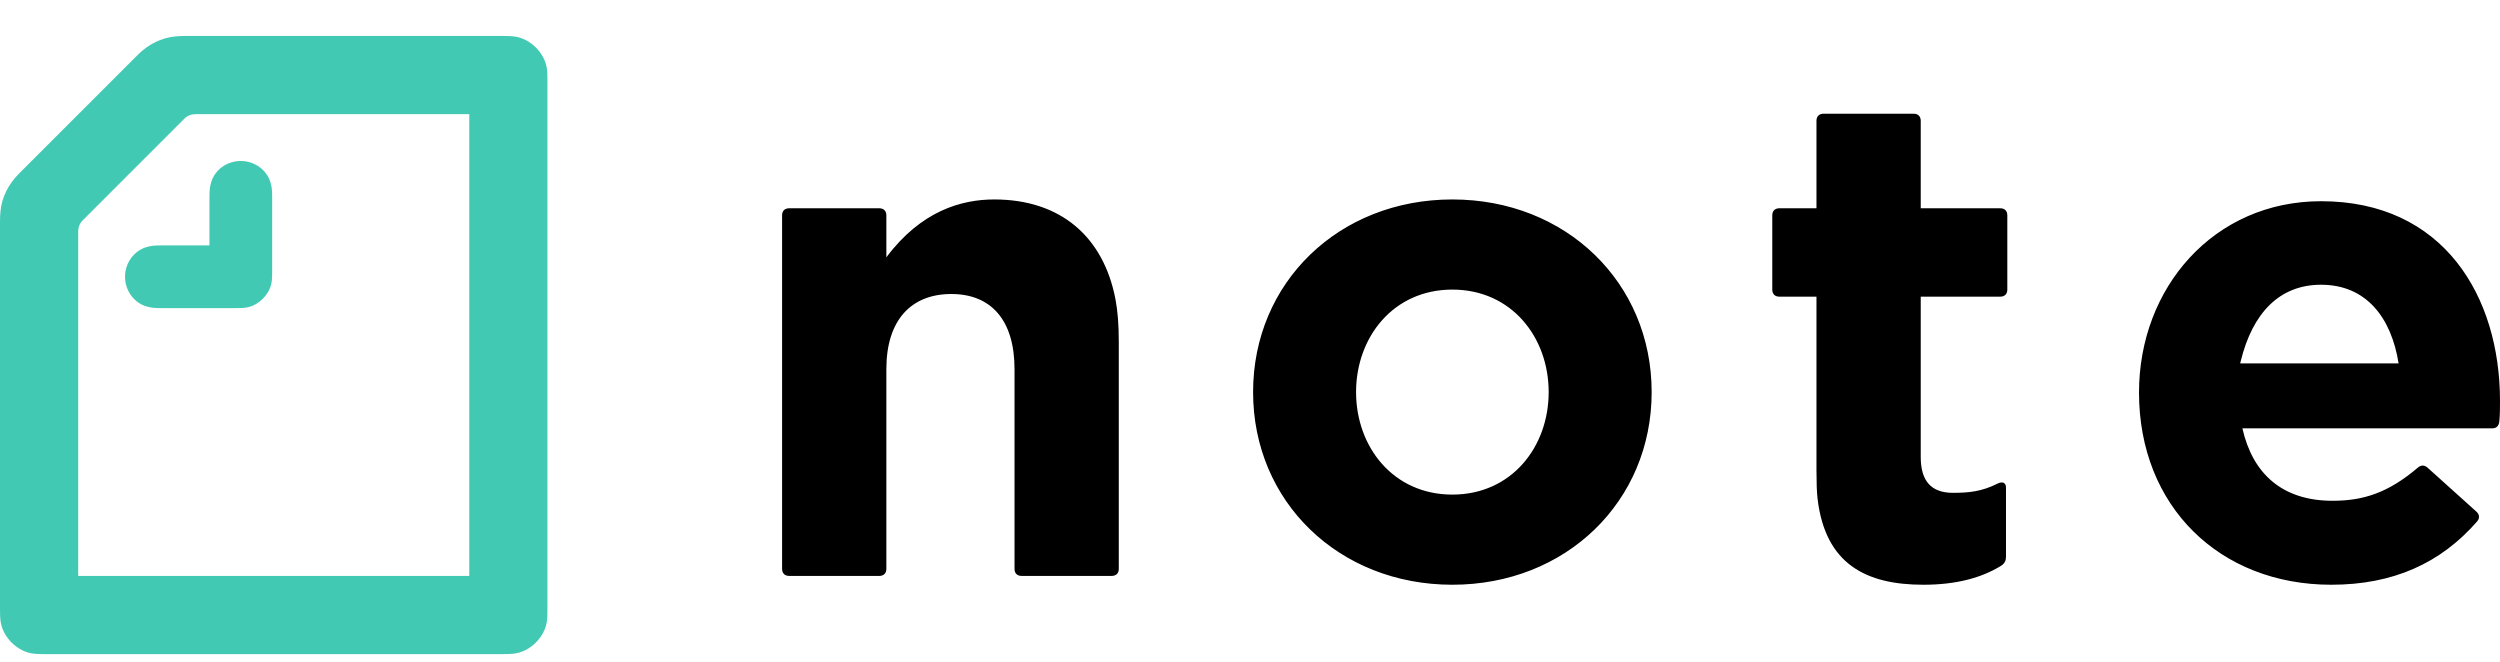
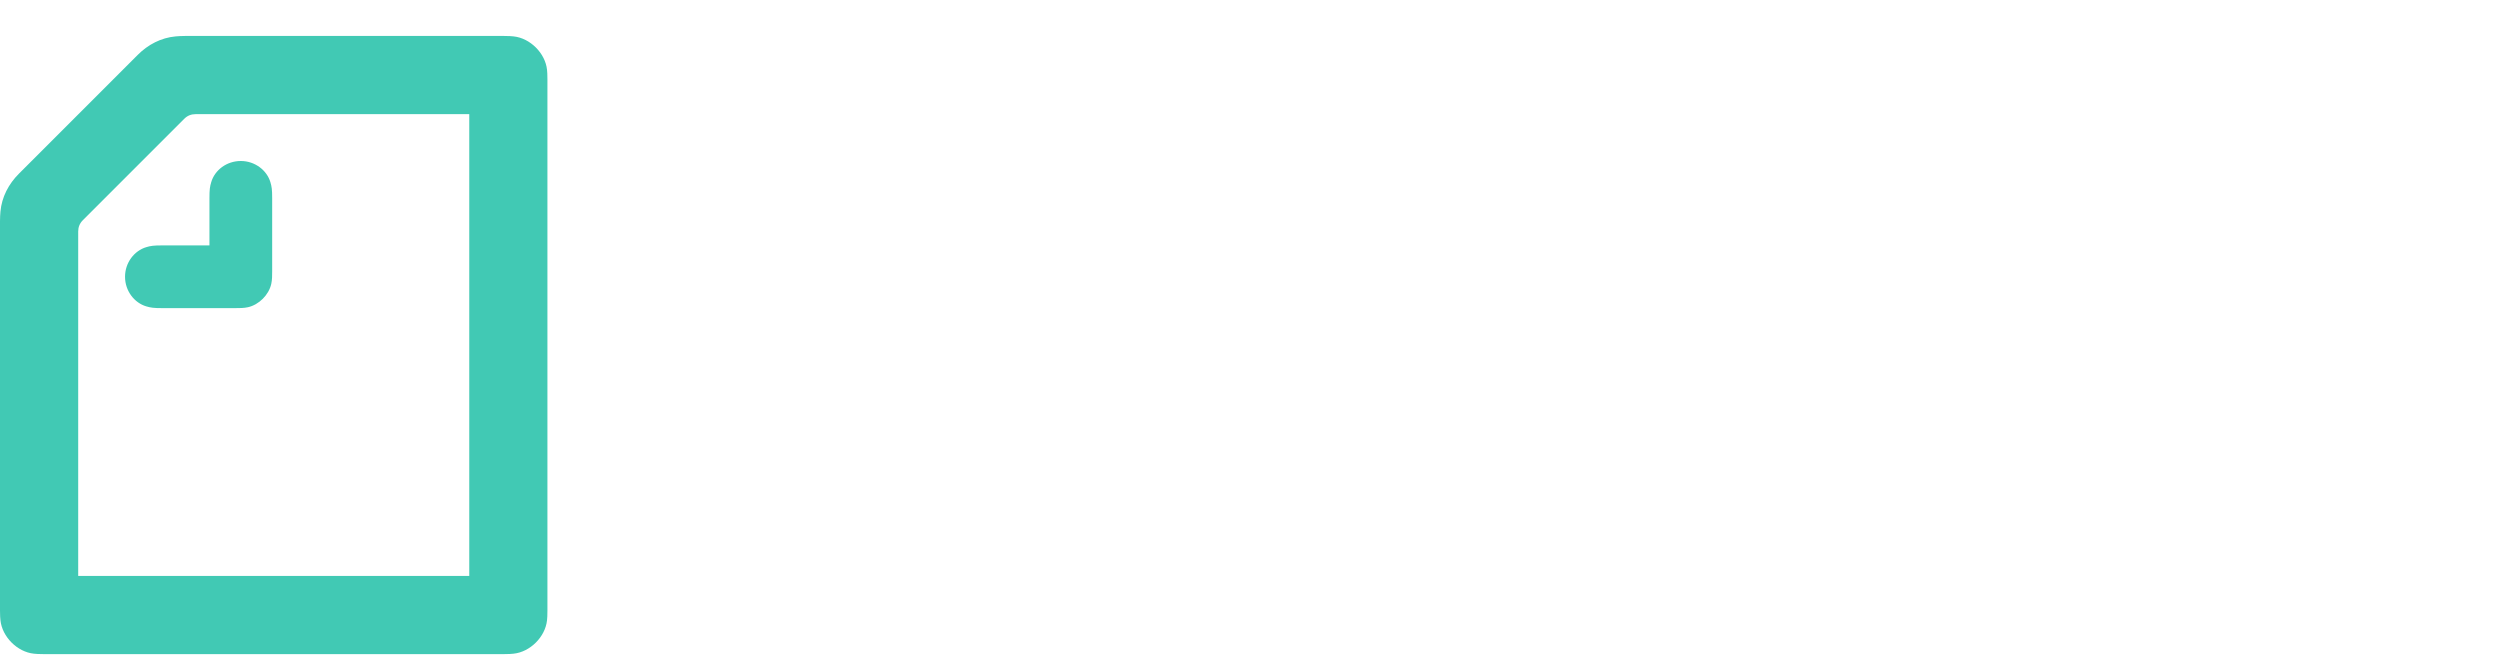
<svg xmlns="http://www.w3.org/2000/svg" width="68" height="18" viewBox="0 0 68 18" fill="none">
-   <path fill-rule="evenodd" clip-rule="evenodd" d="M39.504 5.425C42.593 5.425 44.925 7.684 44.925 10.665C44.925 13.645 42.593 15.905 39.504 15.905C36.416 15.905 34.084 13.645 34.084 10.665C34.084 7.684 36.416 5.425 39.504 5.425ZM63.133 5.473C66.473 5.473 68 8.069 68 10.905C68 11.092 68 11.272 67.982 11.458C67.971 11.571 67.917 11.641 67.811 11.65L67.79 11.65H60.993C61.27 12.882 62.075 13.621 63.445 13.621C64.274 13.621 64.953 13.411 65.765 12.72C65.843 12.653 65.927 12.643 66.011 12.706L66.029 12.72L67.351 13.91C67.441 13.988 67.459 14.09 67.375 14.186C66.383 15.322 65.091 15.905 63.409 15.905C60.38 15.905 58.181 13.778 58.181 10.677C58.181 7.829 60.212 5.473 63.133 5.473ZM52.052 3.093C52.172 3.093 52.244 3.166 52.244 3.286V5.665H54.407C54.527 5.665 54.599 5.737 54.599 5.858V7.877C54.599 7.997 54.527 8.069 54.407 8.069H52.244V12.432C52.244 13.093 52.538 13.405 53.121 13.405C53.554 13.405 53.908 13.369 54.335 13.153C54.467 13.087 54.563 13.129 54.563 13.261V15.148C54.563 15.244 54.527 15.328 54.431 15.388C53.908 15.713 53.217 15.905 52.316 15.905C50.76 15.905 49.648 15.346 49.438 13.567C49.415 13.376 49.409 13.121 49.408 12.788L49.408 8.069H48.398C48.278 8.069 48.206 7.997 48.206 7.877V5.858C48.206 5.737 48.278 5.665 48.398 5.665H49.408V3.286C49.408 3.166 49.48 3.093 49.6 3.093H52.052ZM27.042 5.425C28.85 5.425 30.016 6.441 30.341 8.141C30.401 8.454 30.431 8.826 30.431 9.301V15.472C30.431 15.592 30.358 15.665 30.238 15.665H27.787C27.666 15.665 27.595 15.592 27.595 15.472V10.04C27.595 8.706 26.957 7.997 25.876 7.997C24.794 7.997 24.109 8.694 24.109 10.04V15.472C24.109 15.592 24.037 15.665 23.917 15.665H21.465C21.345 15.665 21.273 15.592 21.273 15.472V5.858C21.273 5.737 21.345 5.665 21.465 5.665H23.917C24.037 5.665 24.109 5.737 24.109 5.858V6.999C25.052 5.737 26.152 5.425 27.042 5.425ZM39.504 7.877C37.894 7.877 36.885 9.175 36.885 10.665C36.885 12.155 37.894 13.453 39.504 13.453C41.115 13.453 42.124 12.155 42.124 10.665C42.124 9.175 41.115 7.877 39.504 7.877ZM63.133 7.745C62.002 7.745 61.269 8.513 60.948 9.822L60.933 9.884H65.242C65.043 8.634 64.359 7.745 63.133 7.745Z" fill="#000000" />
  <path fill-rule="evenodd" clip-rule="evenodd" d="M6.394 8.381H4.411C4.176 8.381 4.098 8.369 3.978 8.333C3.654 8.237 3.401 7.913 3.401 7.528C3.401 7.143 3.654 6.819 3.978 6.723C4.098 6.687 4.176 6.675 4.411 6.675H5.697V5.389C5.697 5.154 5.709 5.076 5.745 4.956C5.841 4.626 6.165 4.379 6.55 4.379C6.934 4.379 7.259 4.631 7.355 4.956C7.391 5.076 7.403 5.154 7.403 5.389V7.372C7.403 7.492 7.403 7.612 7.379 7.72C7.313 8.021 7.043 8.291 6.742 8.357C6.634 8.381 6.514 8.381 6.394 8.381ZM12.764 15.665H2.127V6.296C2.127 6.176 2.169 6.074 2.253 5.99L5.012 3.231C5.096 3.147 5.198 3.105 5.318 3.105H12.764V15.665ZM0.517 4.722C0.234 5.004 0.048 5.359 0.012 5.755C0.006 5.822 0 5.918 0 6.014V16.608C0 16.746 0.006 16.818 0.012 16.872C0.06 17.323 0.469 17.732 0.919 17.78C0.974 17.786 1.046 17.792 1.184 17.792H13.707C13.845 17.792 13.917 17.786 13.971 17.78C14.422 17.732 14.831 17.323 14.879 16.872C14.885 16.818 14.89 16.746 14.89 16.608V2.162C14.89 2.024 14.885 1.952 14.879 1.897C14.831 1.447 14.422 1.038 13.971 0.99C13.917 0.984 13.845 0.978 13.707 0.978H5.036C4.94 0.978 4.843 0.984 4.777 0.99C4.381 1.026 4.026 1.212 3.744 1.495L0.517 4.722Z" fill="#41C9B4" />
</svg>